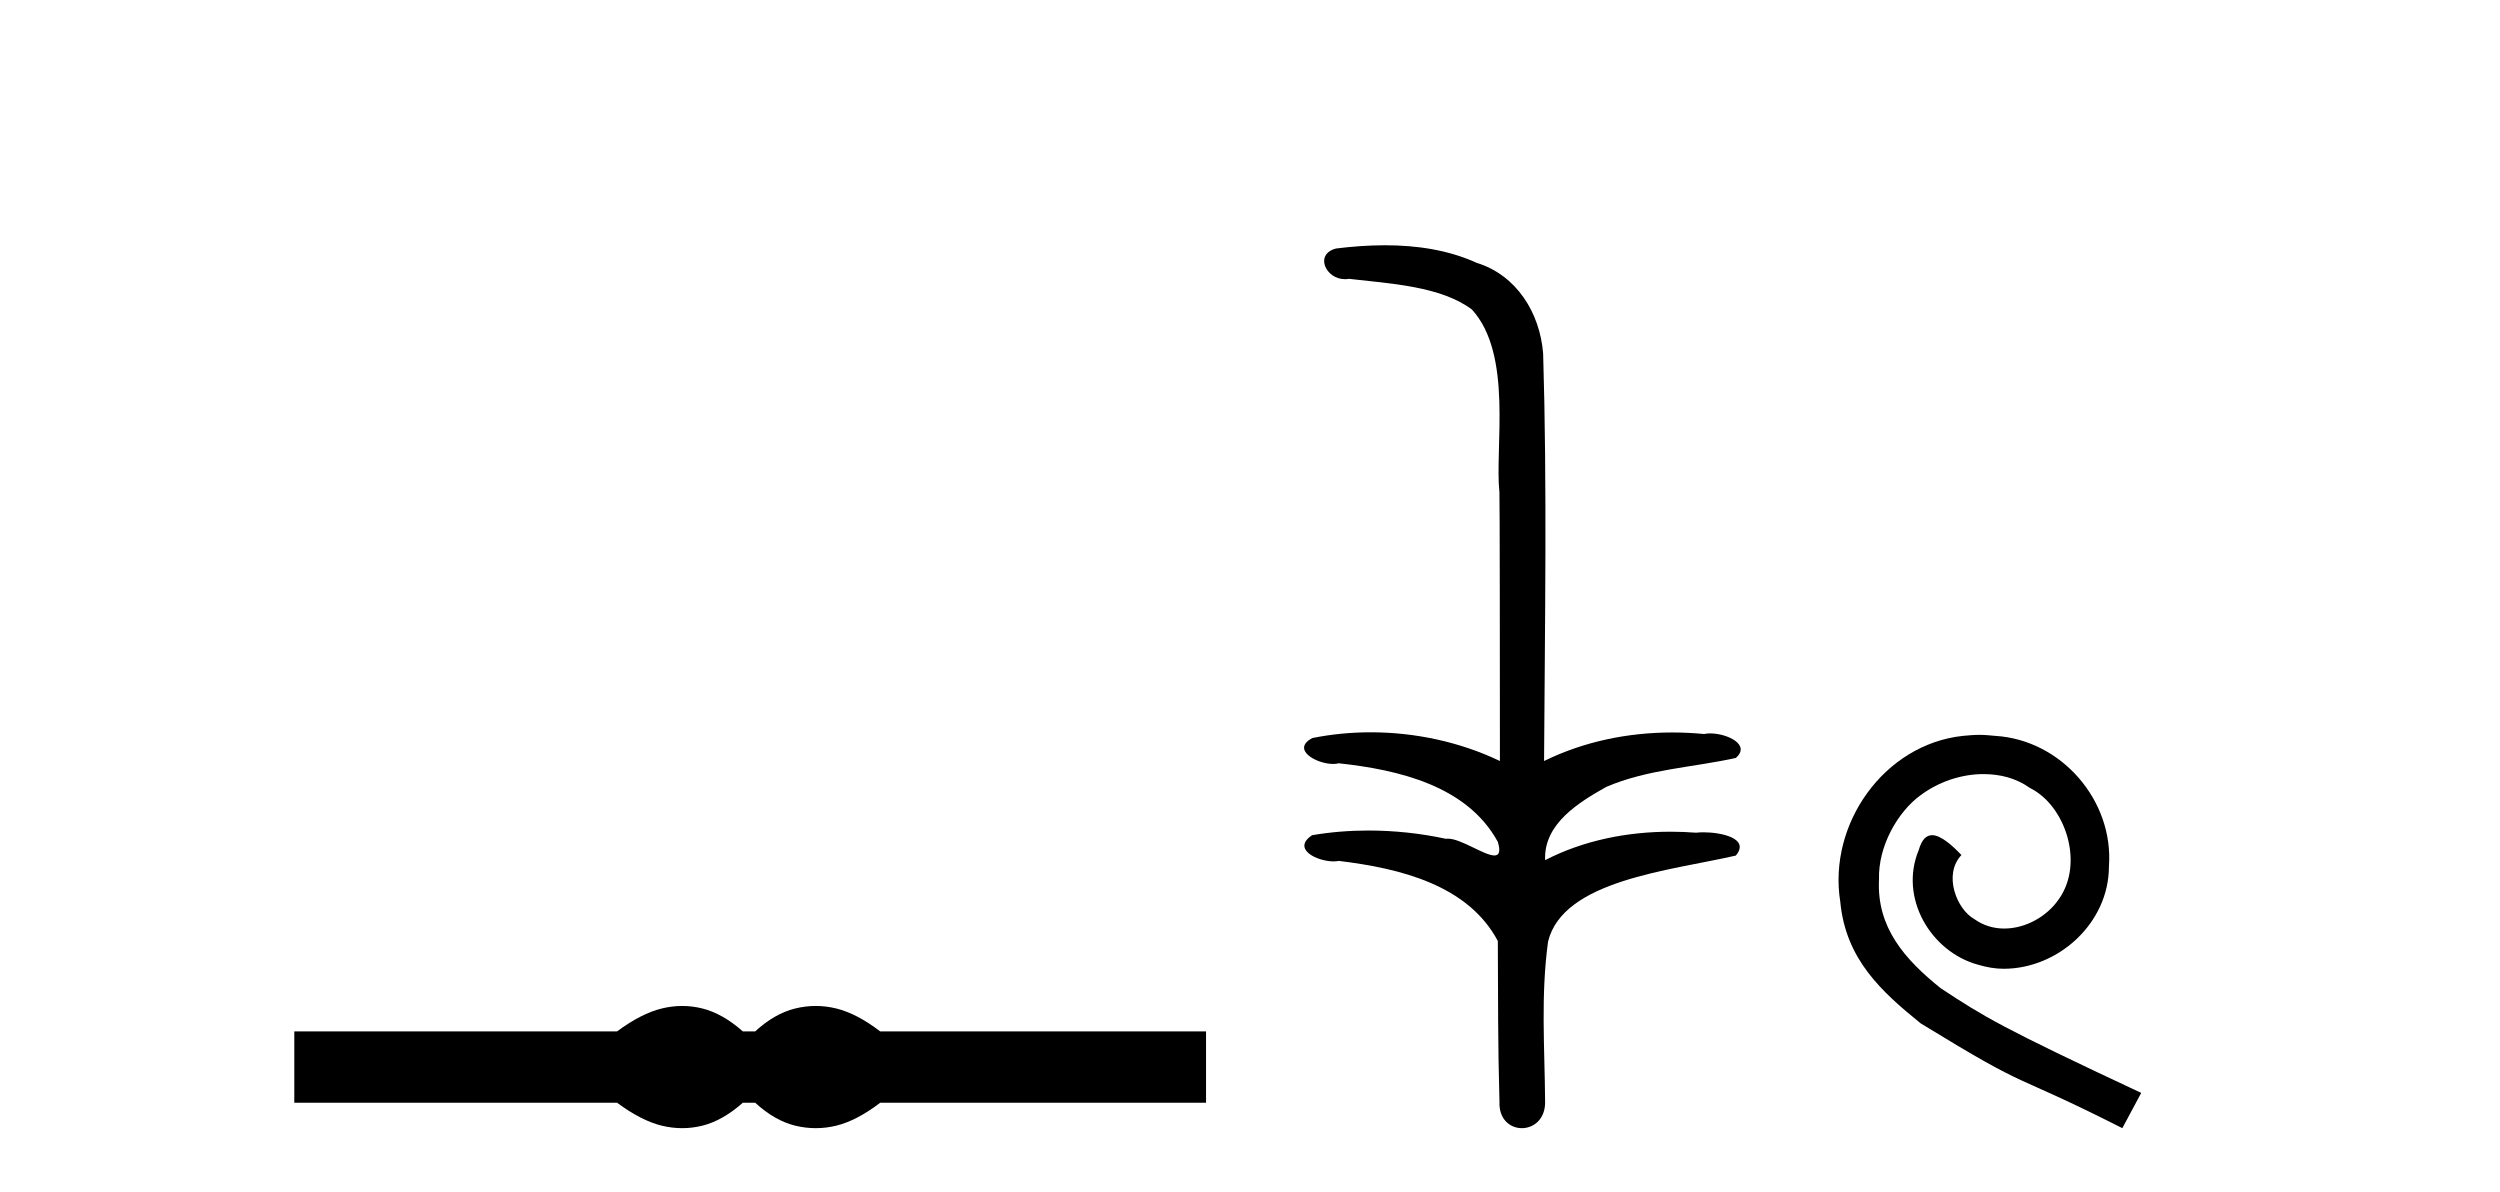
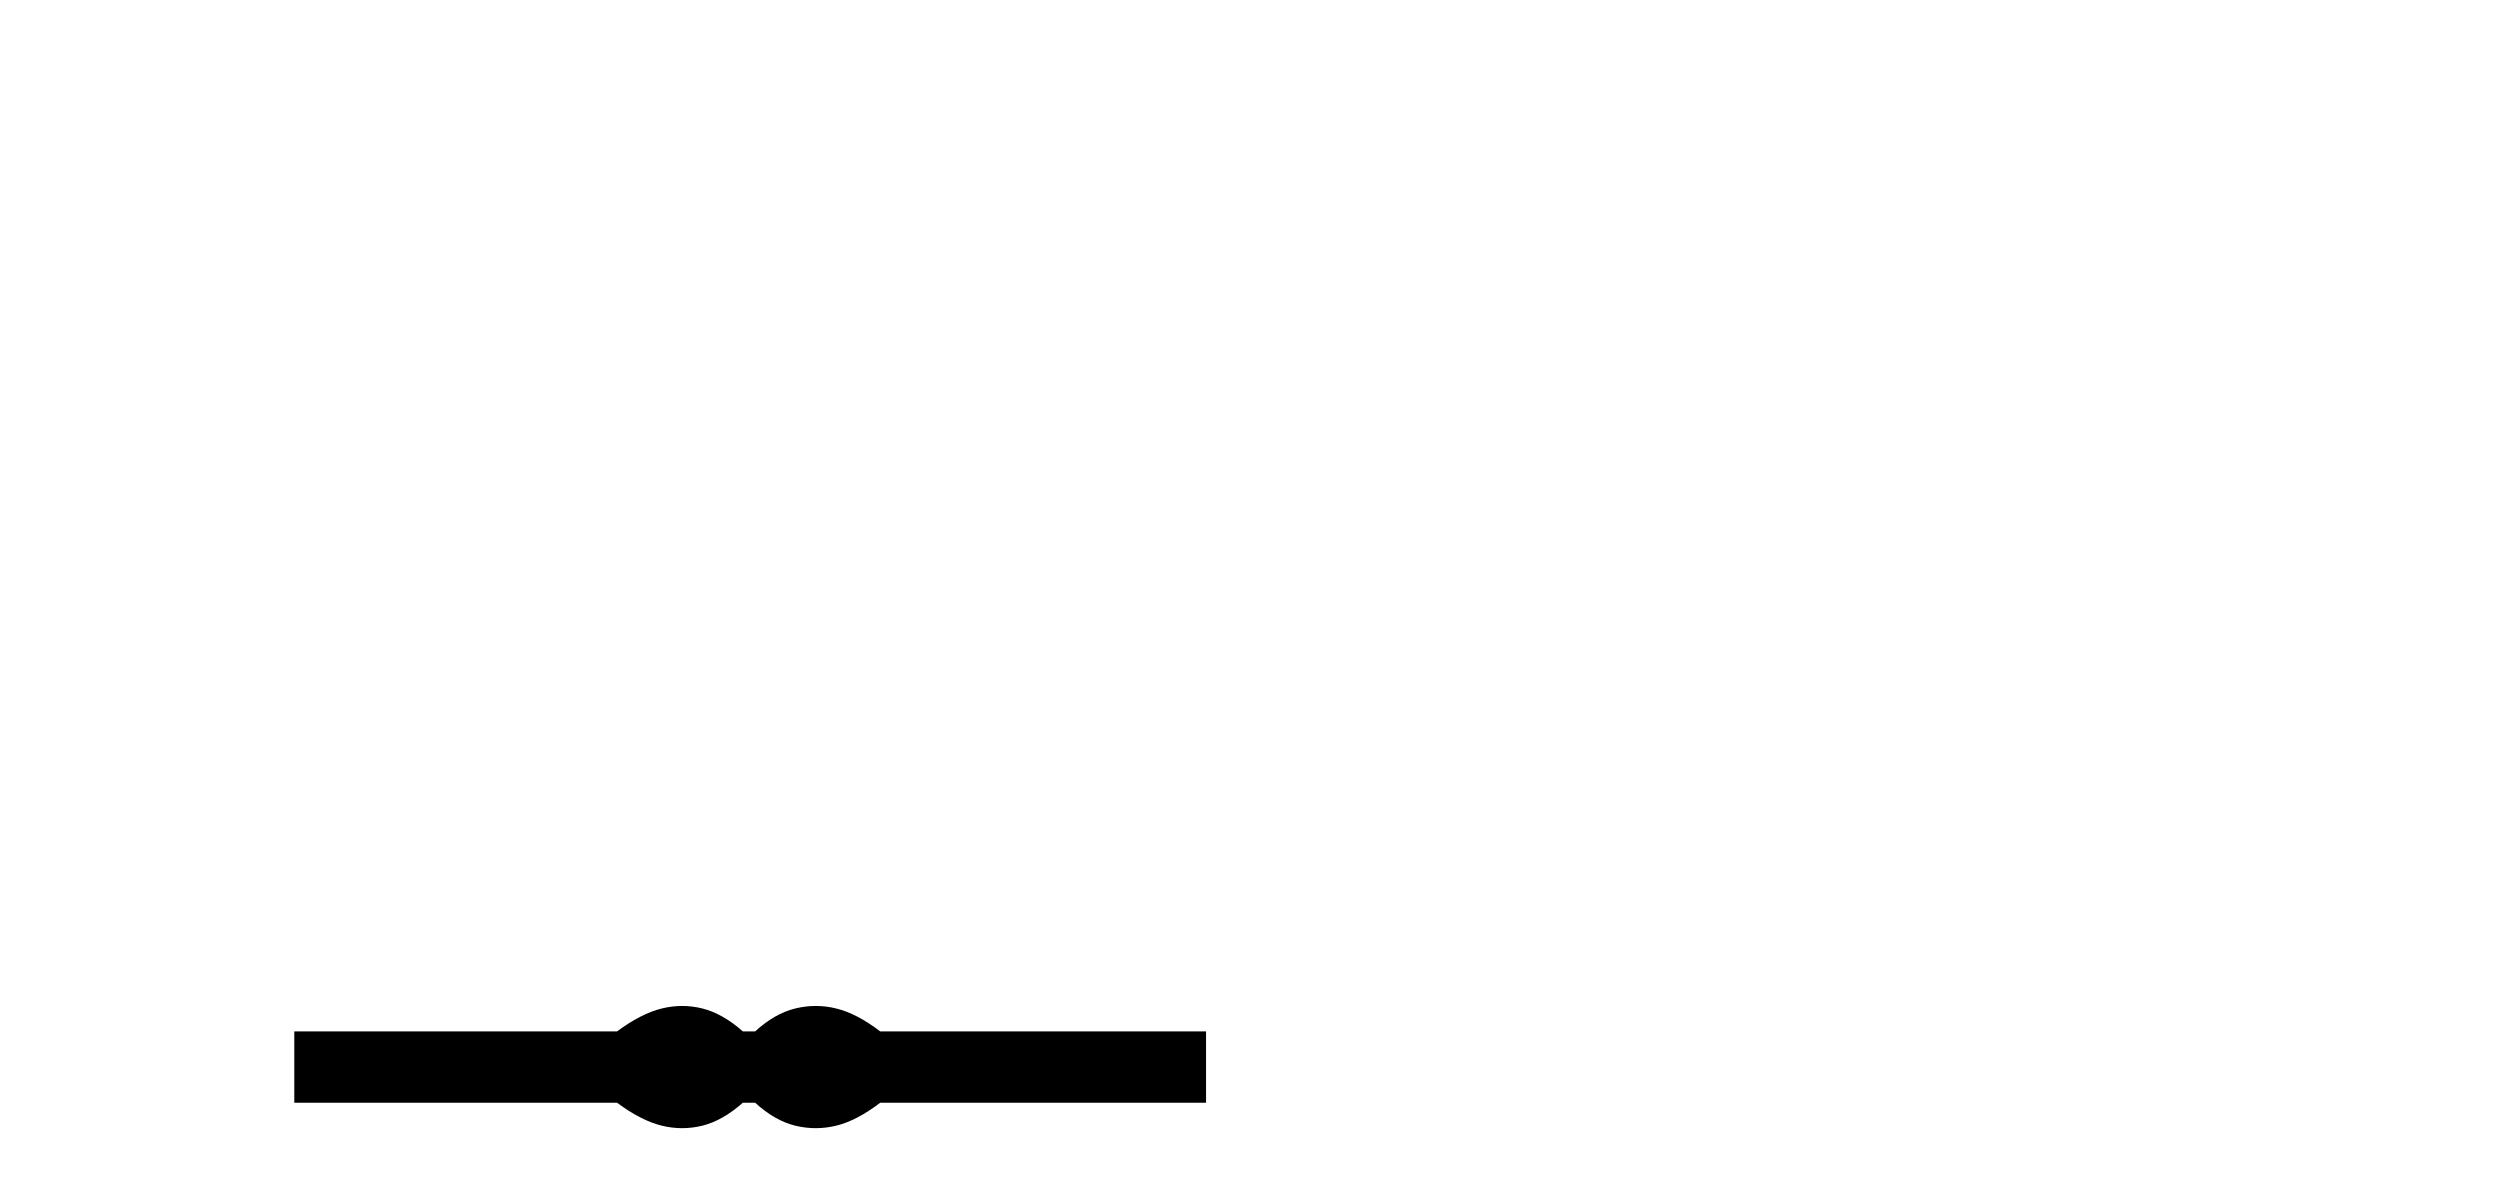
<svg xmlns="http://www.w3.org/2000/svg" width="86.0" height="41.0">
  <path d="M 23.467 34.605 C 23.233 34.605 22.999 34.634 22.763 34.692 C 22.291 34.808 21.78 35.07 21.228 35.479 L 10.124 35.479 L 10.124 37.935 L 21.228 37.935 C 21.78 38.344 22.291 38.607 22.763 38.723 C 22.999 38.78 23.233 38.809 23.467 38.809 C 23.701 38.809 23.933 38.78 24.164 38.723 C 24.627 38.607 25.09 38.344 25.552 37.935 L 25.979 37.935 C 26.424 38.344 26.883 38.607 27.354 38.723 C 27.59 38.78 27.826 38.809 28.061 38.809 C 28.297 38.809 28.533 38.78 28.769 38.723 C 29.24 38.607 29.743 38.344 30.277 37.935 L 41.488 37.935 L 41.488 35.479 L 30.277 35.479 C 29.743 35.07 29.24 34.808 28.769 34.692 C 28.533 34.634 28.297 34.605 28.061 34.605 C 27.826 34.605 27.59 34.634 27.354 34.692 C 26.883 34.808 26.424 35.07 25.979 35.479 L 25.552 35.479 C 25.09 35.07 24.627 34.808 24.164 34.692 C 23.933 34.634 23.701 34.605 23.467 34.605 Z" style="fill:#000000;stroke:none" />
-   <path d="M 47.642 8.437 C 47.076 8.437 46.511 8.48 45.963 8.548 C 45.209 8.739 45.597 9.604 46.267 9.604 C 46.311 9.604 46.358 9.6 46.405 9.592 C 47.821 9.755 49.564 9.845 50.633 10.647 C 52.052 12.194 51.415 15.408 51.58 16.933 C 51.592 17.015 51.597 23.097 51.597 26.179 C 50.226 25.522 48.677 25.191 47.151 25.191 C 46.473 25.191 45.799 25.257 45.147 25.388 C 44.403 25.778 45.276 26.28 45.86 26.28 C 45.93 26.28 45.995 26.273 46.053 26.257 C 48.122 26.481 50.475 27.035 51.525 28.96 C 51.629 29.308 51.564 29.428 51.406 29.428 C 51.058 29.428 50.259 28.85 49.809 28.85 C 49.786 28.85 49.763 28.852 49.741 28.855 C 48.877 28.668 47.972 28.57 47.075 28.57 C 46.418 28.57 45.766 28.623 45.137 28.731 C 44.427 29.2 45.299 29.632 45.876 29.632 C 45.94 29.632 45.999 29.626 46.053 29.615 C 48.165 29.87 50.502 30.443 51.525 32.37 C 51.537 34.514 51.525 35.93 51.582 37.901 C 51.557 38.508 51.952 38.809 52.352 38.809 C 52.748 38.809 53.15 38.512 53.152 37.922 C 53.137 35.98 52.999 34.275 53.253 32.392 C 53.767 30.278 57.434 29.954 59.711 29.432 C 60.208 28.848 59.23 28.631 58.6 28.631 C 58.506 28.631 58.419 28.636 58.347 28.645 C 58.055 28.623 57.761 28.611 57.467 28.611 C 55.978 28.611 54.478 28.907 53.152 29.589 C 53.098 28.316 54.352 27.583 55.251 27.071 C 56.669 26.461 58.23 26.401 59.711 26.074 C 60.24 25.615 59.408 25.229 58.831 25.229 C 58.756 25.229 58.684 25.235 58.621 25.25 C 58.258 25.215 57.893 25.197 57.527 25.197 C 56.005 25.197 54.483 25.507 53.116 26.179 C 53.144 21.368 53.222 16.712 53.084 12.161 C 52.973 10.754 52.163 9.462 50.799 9.042 C 49.819 8.596 48.728 8.437 47.642 8.437 Z" style="fill:#000000;stroke:none" />
-   <path d="M 68.088 25.279 C 67.901 25.279 67.713 25.297 67.525 25.314 C 64.808 25.604 62.878 28.354 63.305 31.019 C 63.493 33.001 64.723 34.111 66.073 35.205 C 70.087 37.665 68.96 36.759 73.008 38.809 L 73.658 37.596 C 68.84 35.341 68.259 34.983 66.756 33.992 C 65.526 33.001 64.552 31.908 64.638 30.251 C 64.603 29.106 65.287 27.927 66.056 27.364 C 66.671 26.902 67.456 26.629 68.225 26.629 C 68.806 26.629 69.353 26.766 69.831 27.107 C 71.044 27.705 71.71 29.687 70.822 30.934 C 70.412 31.532 69.677 31.942 68.943 31.942 C 68.584 31.942 68.225 31.839 67.918 31.617 C 67.303 31.276 66.841 30.08 67.473 29.414 C 67.183 29.106 66.773 28.73 66.466 28.73 C 66.261 28.73 66.107 28.884 66.004 29.243 C 65.321 30.883 66.414 32.745 68.054 33.189 C 68.345 33.274 68.635 33.326 68.926 33.326 C 70.805 33.326 72.547 31.754 72.547 29.807 C 72.718 27.534 70.907 25.45 68.635 25.314 C 68.464 25.297 68.276 25.279 68.088 25.279 Z" style="fill:#000000;stroke:none" />
</svg>